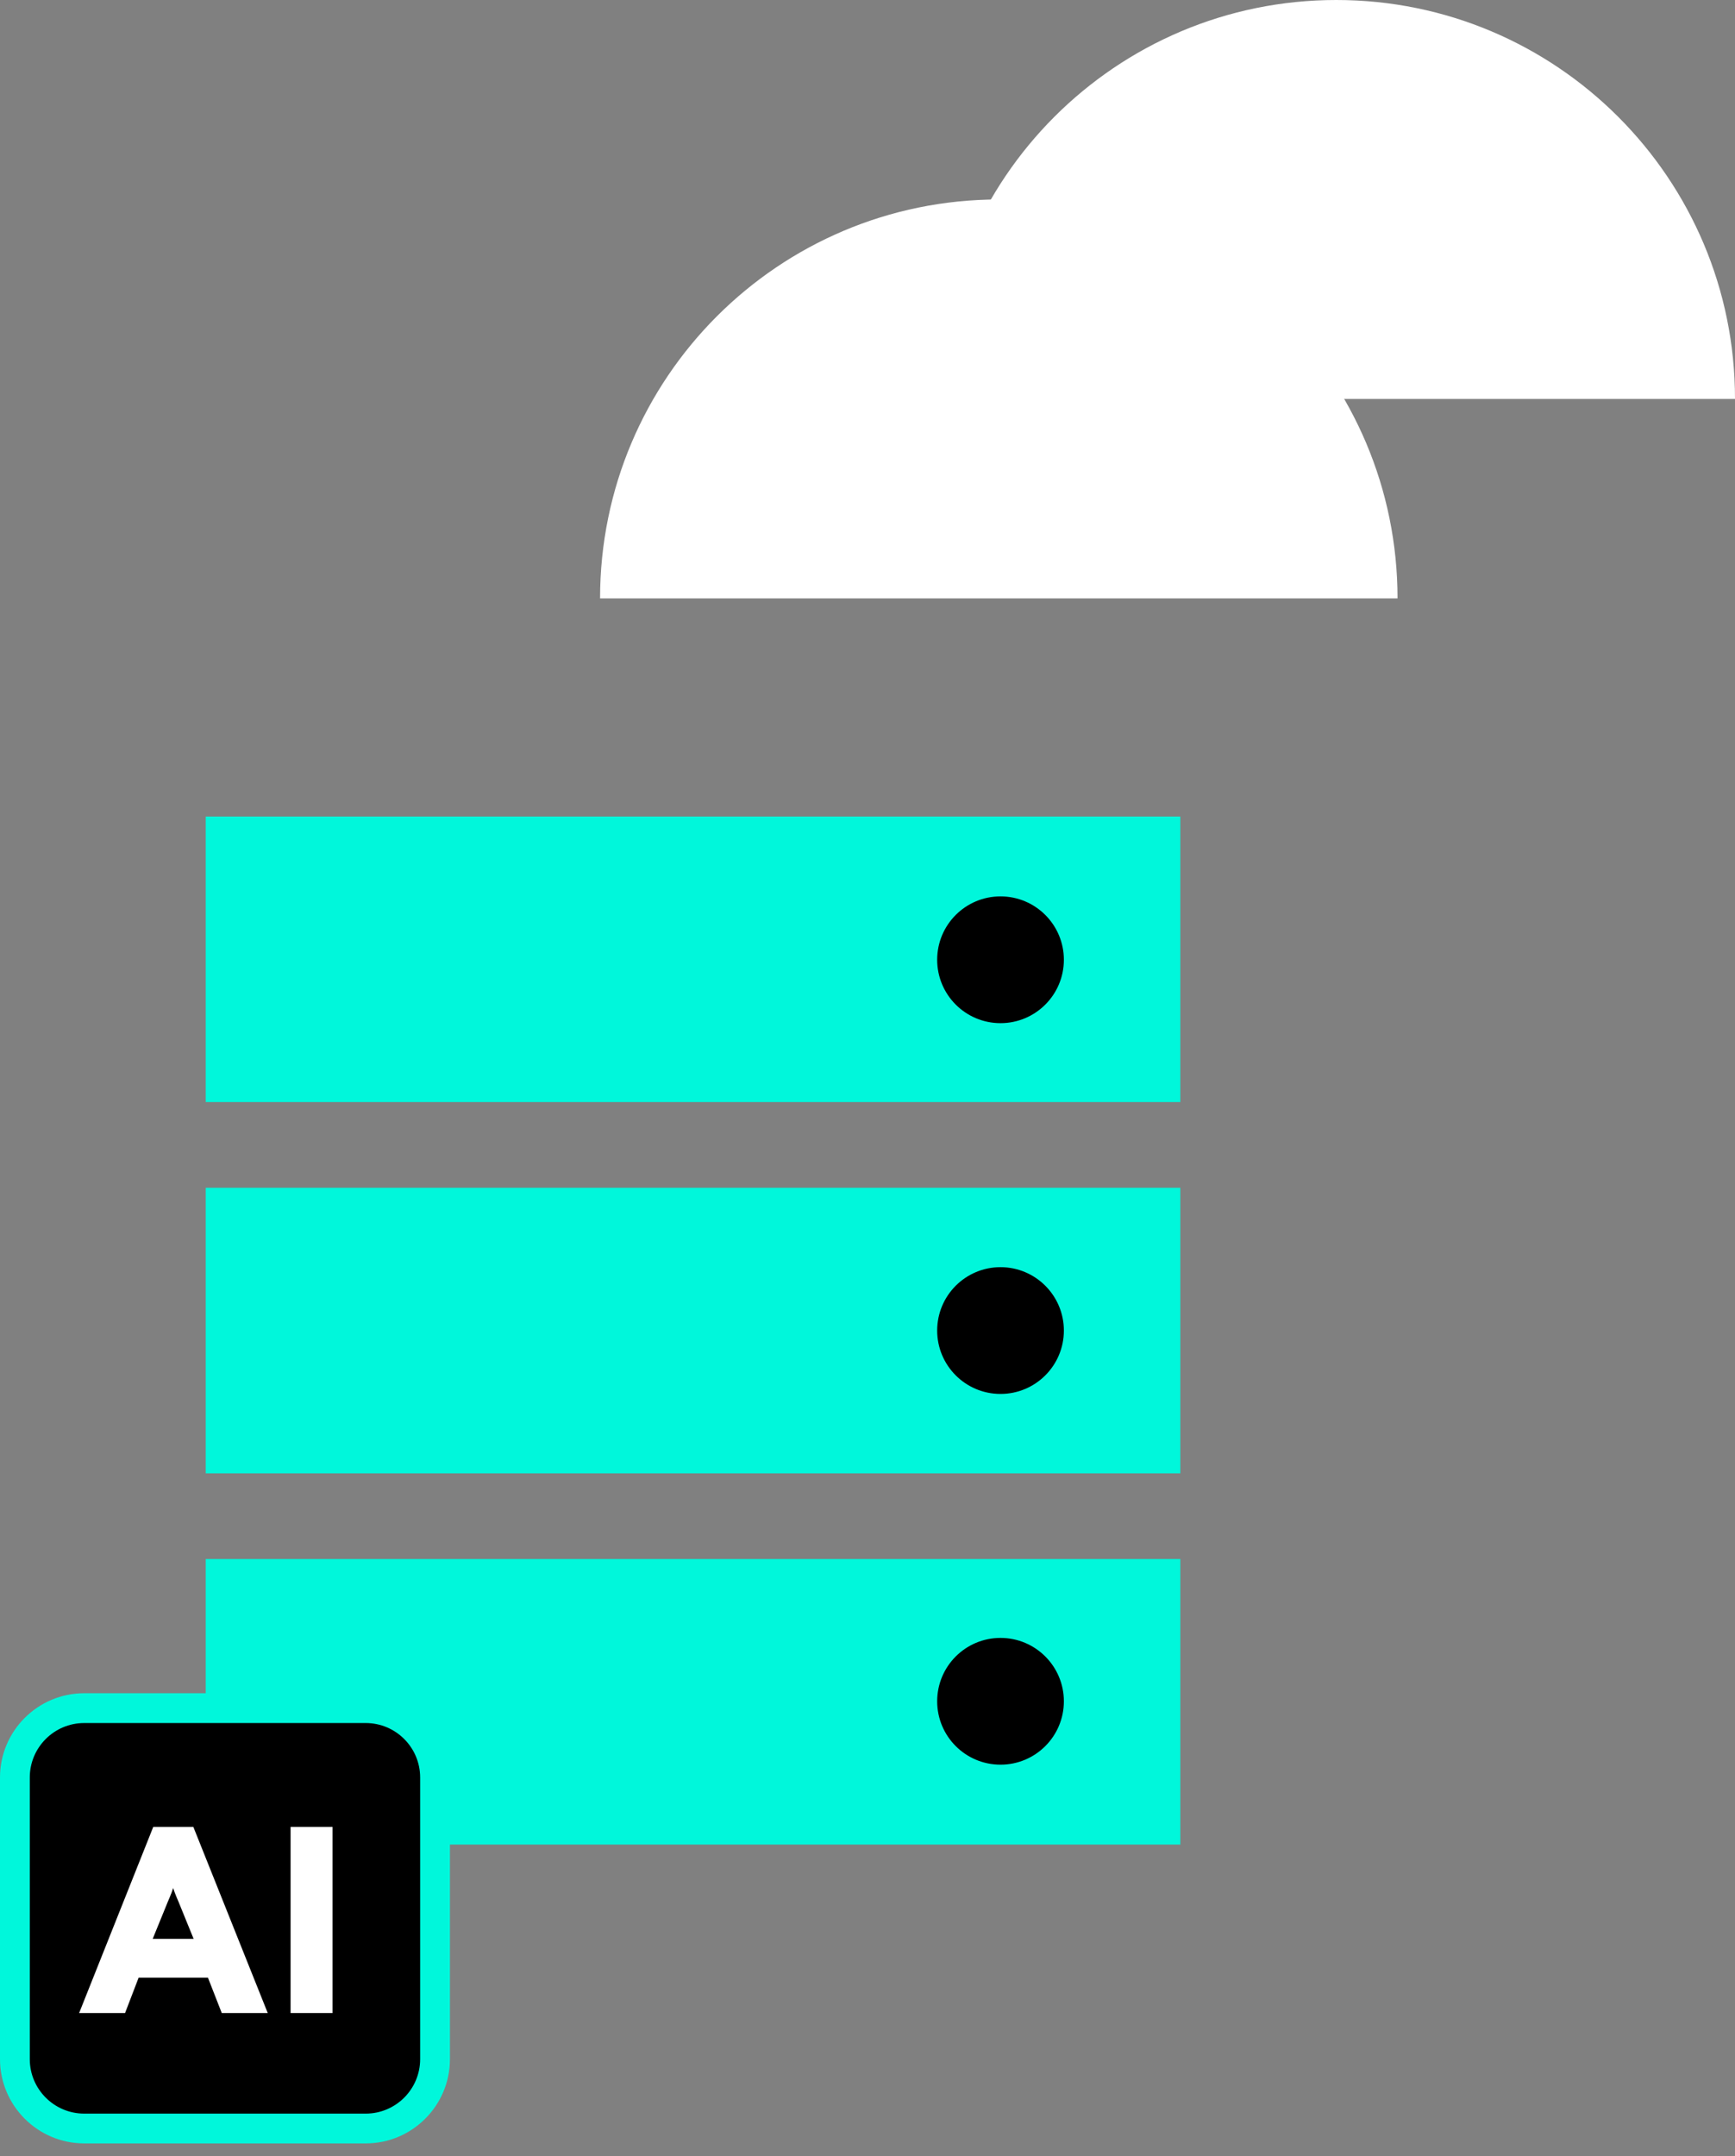
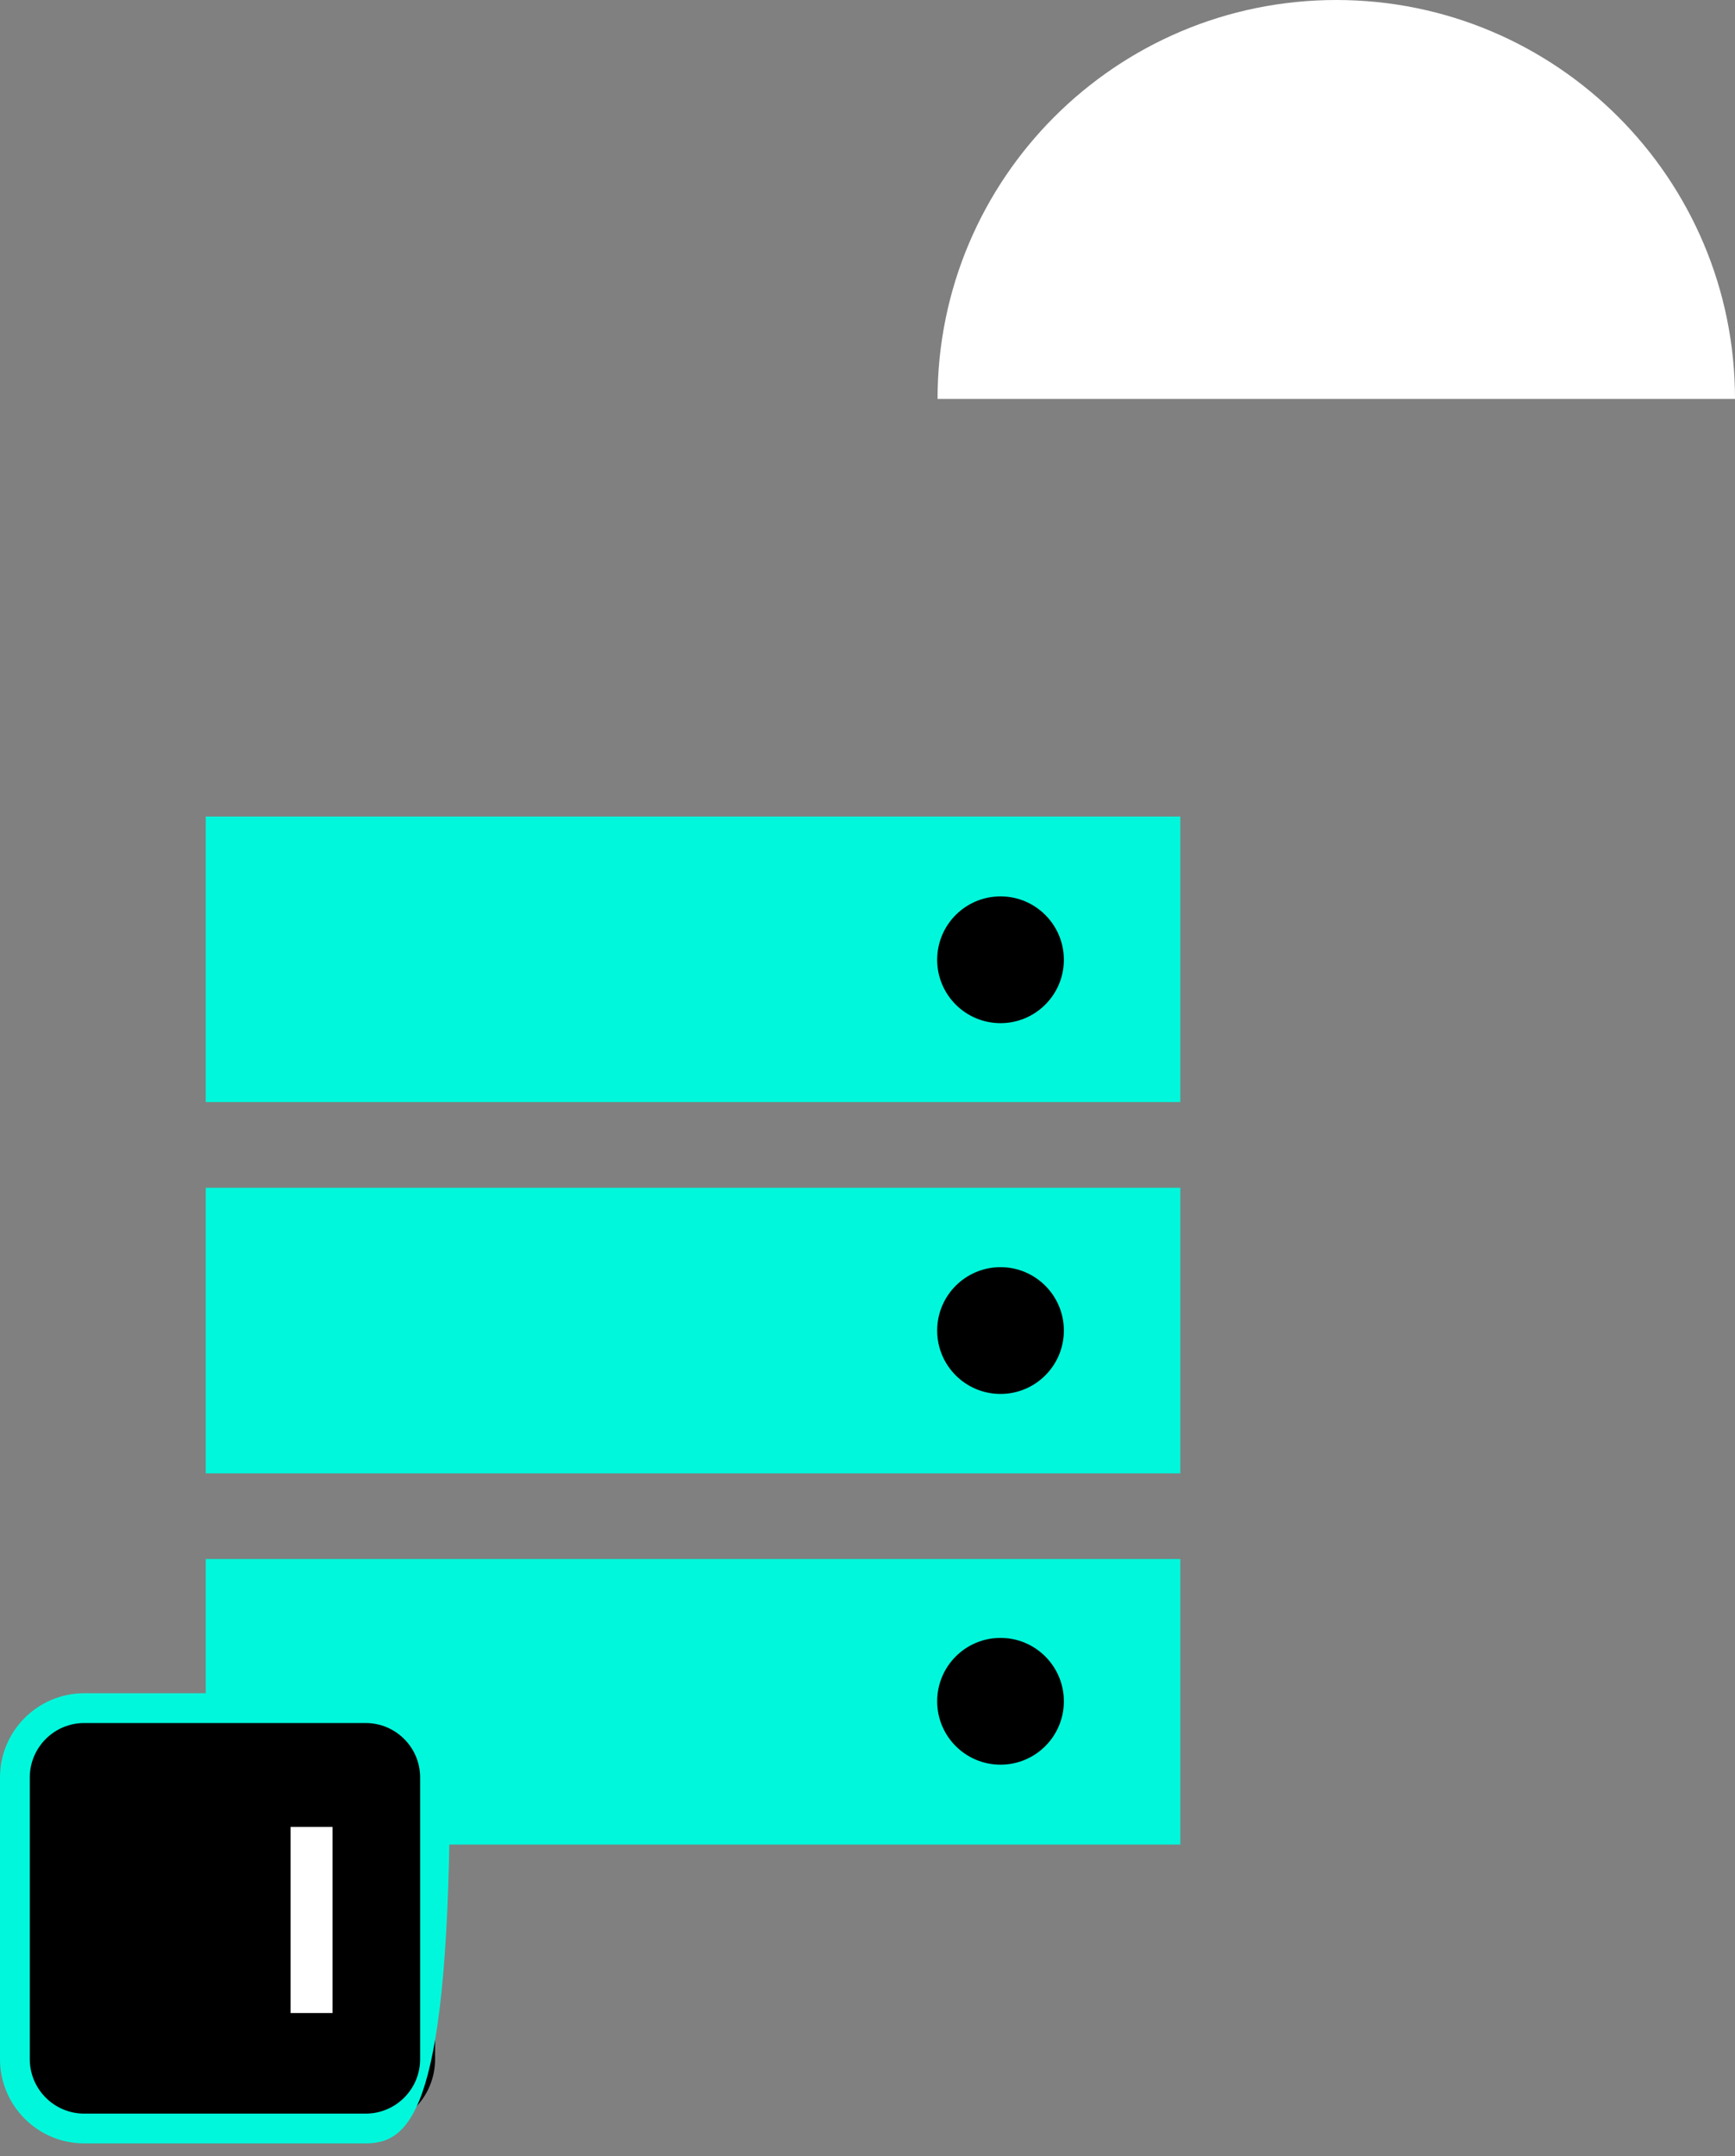
<svg xmlns="http://www.w3.org/2000/svg" width="128" height="159" viewBox="0 0 128 159" fill="none">
  <rect x="0" y="0" width="128" height="159" fill="#808080" stroke="none" />
  <g id="modern-workloads-icon" clip-path="url(#clip0_34_304)">
-     <path id="Vector" d="M103.103 44.124H44.27C44.27 27.878 57.44 14.708 73.686 14.708C89.933 14.708 103.103 27.878 103.103 44.124Z" fill="white" />
    <path id="Vector_2" d="M128 29.416H69.168C69.168 13.17 82.338 0 98.584 0C114.83 0 128 13.17 128 29.416Z" fill="white" />
    <path id="Vector_3" d="M87.079 114.957H15.178V136.012H87.079V114.957Z" fill="#00F7DB" />
    <path id="Vector_4" d="M87.079 87.583H15.178V108.638H87.079V87.583Z" fill="#00F7DB" />
    <path id="Vector_5" d="M87.079 60.21H15.178V81.264H87.079V60.21Z" fill="#00F7DB" />
    <path id="Vector_6" d="M73.813 75.444C76.394 75.444 78.487 73.352 78.487 70.771C78.487 68.19 76.394 66.097 73.813 66.097C71.232 66.097 69.14 68.19 69.14 70.771C69.14 73.352 71.232 75.444 73.813 75.444Z" fill="black" />
    <path id="Vector_7" d="M73.813 130.121C76.394 130.121 78.487 128.029 78.487 125.448C78.487 122.867 76.394 120.774 73.813 120.774C71.232 120.774 69.14 122.867 69.14 125.448C69.14 128.029 71.232 130.121 73.813 130.121Z" fill="black" />
    <path id="Vector_8" d="M73.813 102.784C76.394 102.784 78.487 100.692 78.487 98.111C78.487 95.53 76.394 93.437 73.813 93.437C71.232 93.437 69.14 95.53 69.14 98.111C69.14 100.692 71.232 102.784 73.813 102.784Z" fill="black" />
    <path id="Vector_9" d="M26.985 125.952H6.212C3.388 125.952 1.099 128.241 1.099 131.065V151.838C1.099 154.662 3.388 156.951 6.212 156.951H26.985C29.809 156.951 32.098 154.662 32.098 151.838V131.065C32.098 128.241 29.809 125.952 26.985 125.952Z" fill="black" />
-     <path id="Vector_10" d="M26.982 158.047H6.212C2.786 158.047 0 155.261 0 151.835V131.065C0 127.639 2.786 124.853 6.212 124.853H26.982C30.408 124.853 33.194 127.639 33.194 131.065V151.835C33.194 155.261 30.408 158.047 26.982 158.047ZM6.212 127.051C3.997 127.051 2.197 128.851 2.197 131.065V151.835C2.197 154.05 3.997 155.85 6.212 155.85H26.982C29.196 155.85 30.996 154.05 30.996 151.835V131.065C30.996 128.851 29.196 127.051 26.982 127.051H6.212Z" fill="#00F7DB" />
-     <path id="Vector_11" d="M5.837 148.435L11.305 134.713H14.265L19.753 148.435H16.361L15.342 145.829H10.226L9.226 148.435H5.834H5.837ZM11.265 142.964H14.285L13.167 140.221C13.127 140.13 13.082 140.026 13.034 139.911C12.987 139.795 12.939 139.68 12.894 139.559C12.848 139.437 12.809 139.325 12.775 139.22C12.742 139.325 12.702 139.437 12.657 139.559C12.612 139.68 12.564 139.798 12.516 139.911C12.468 140.026 12.423 140.128 12.384 140.221L11.265 142.964Z" fill="white" />
+     <path id="Vector_10" d="M26.982 158.047H6.212C2.786 158.047 0 155.261 0 151.835V131.065C0 127.639 2.786 124.853 6.212 124.853H26.982C30.408 124.853 33.194 127.639 33.194 131.065C33.194 155.261 30.408 158.047 26.982 158.047ZM6.212 127.051C3.997 127.051 2.197 128.851 2.197 131.065V151.835C2.197 154.05 3.997 155.85 6.212 155.85H26.982C29.196 155.85 30.996 154.05 30.996 151.835V131.065C30.996 128.851 29.196 127.051 26.982 127.051H6.212Z" fill="#00F7DB" />
    <path id="Vector_12" d="M21.438 148.435V134.713H24.534V148.435H21.438Z" fill="white" />
  </g>
  <defs>
    <clipPath id="clip0_34_304">
      <rect width="128" height="158.047" fill="white" />
    </clipPath>
  </defs>
</svg>